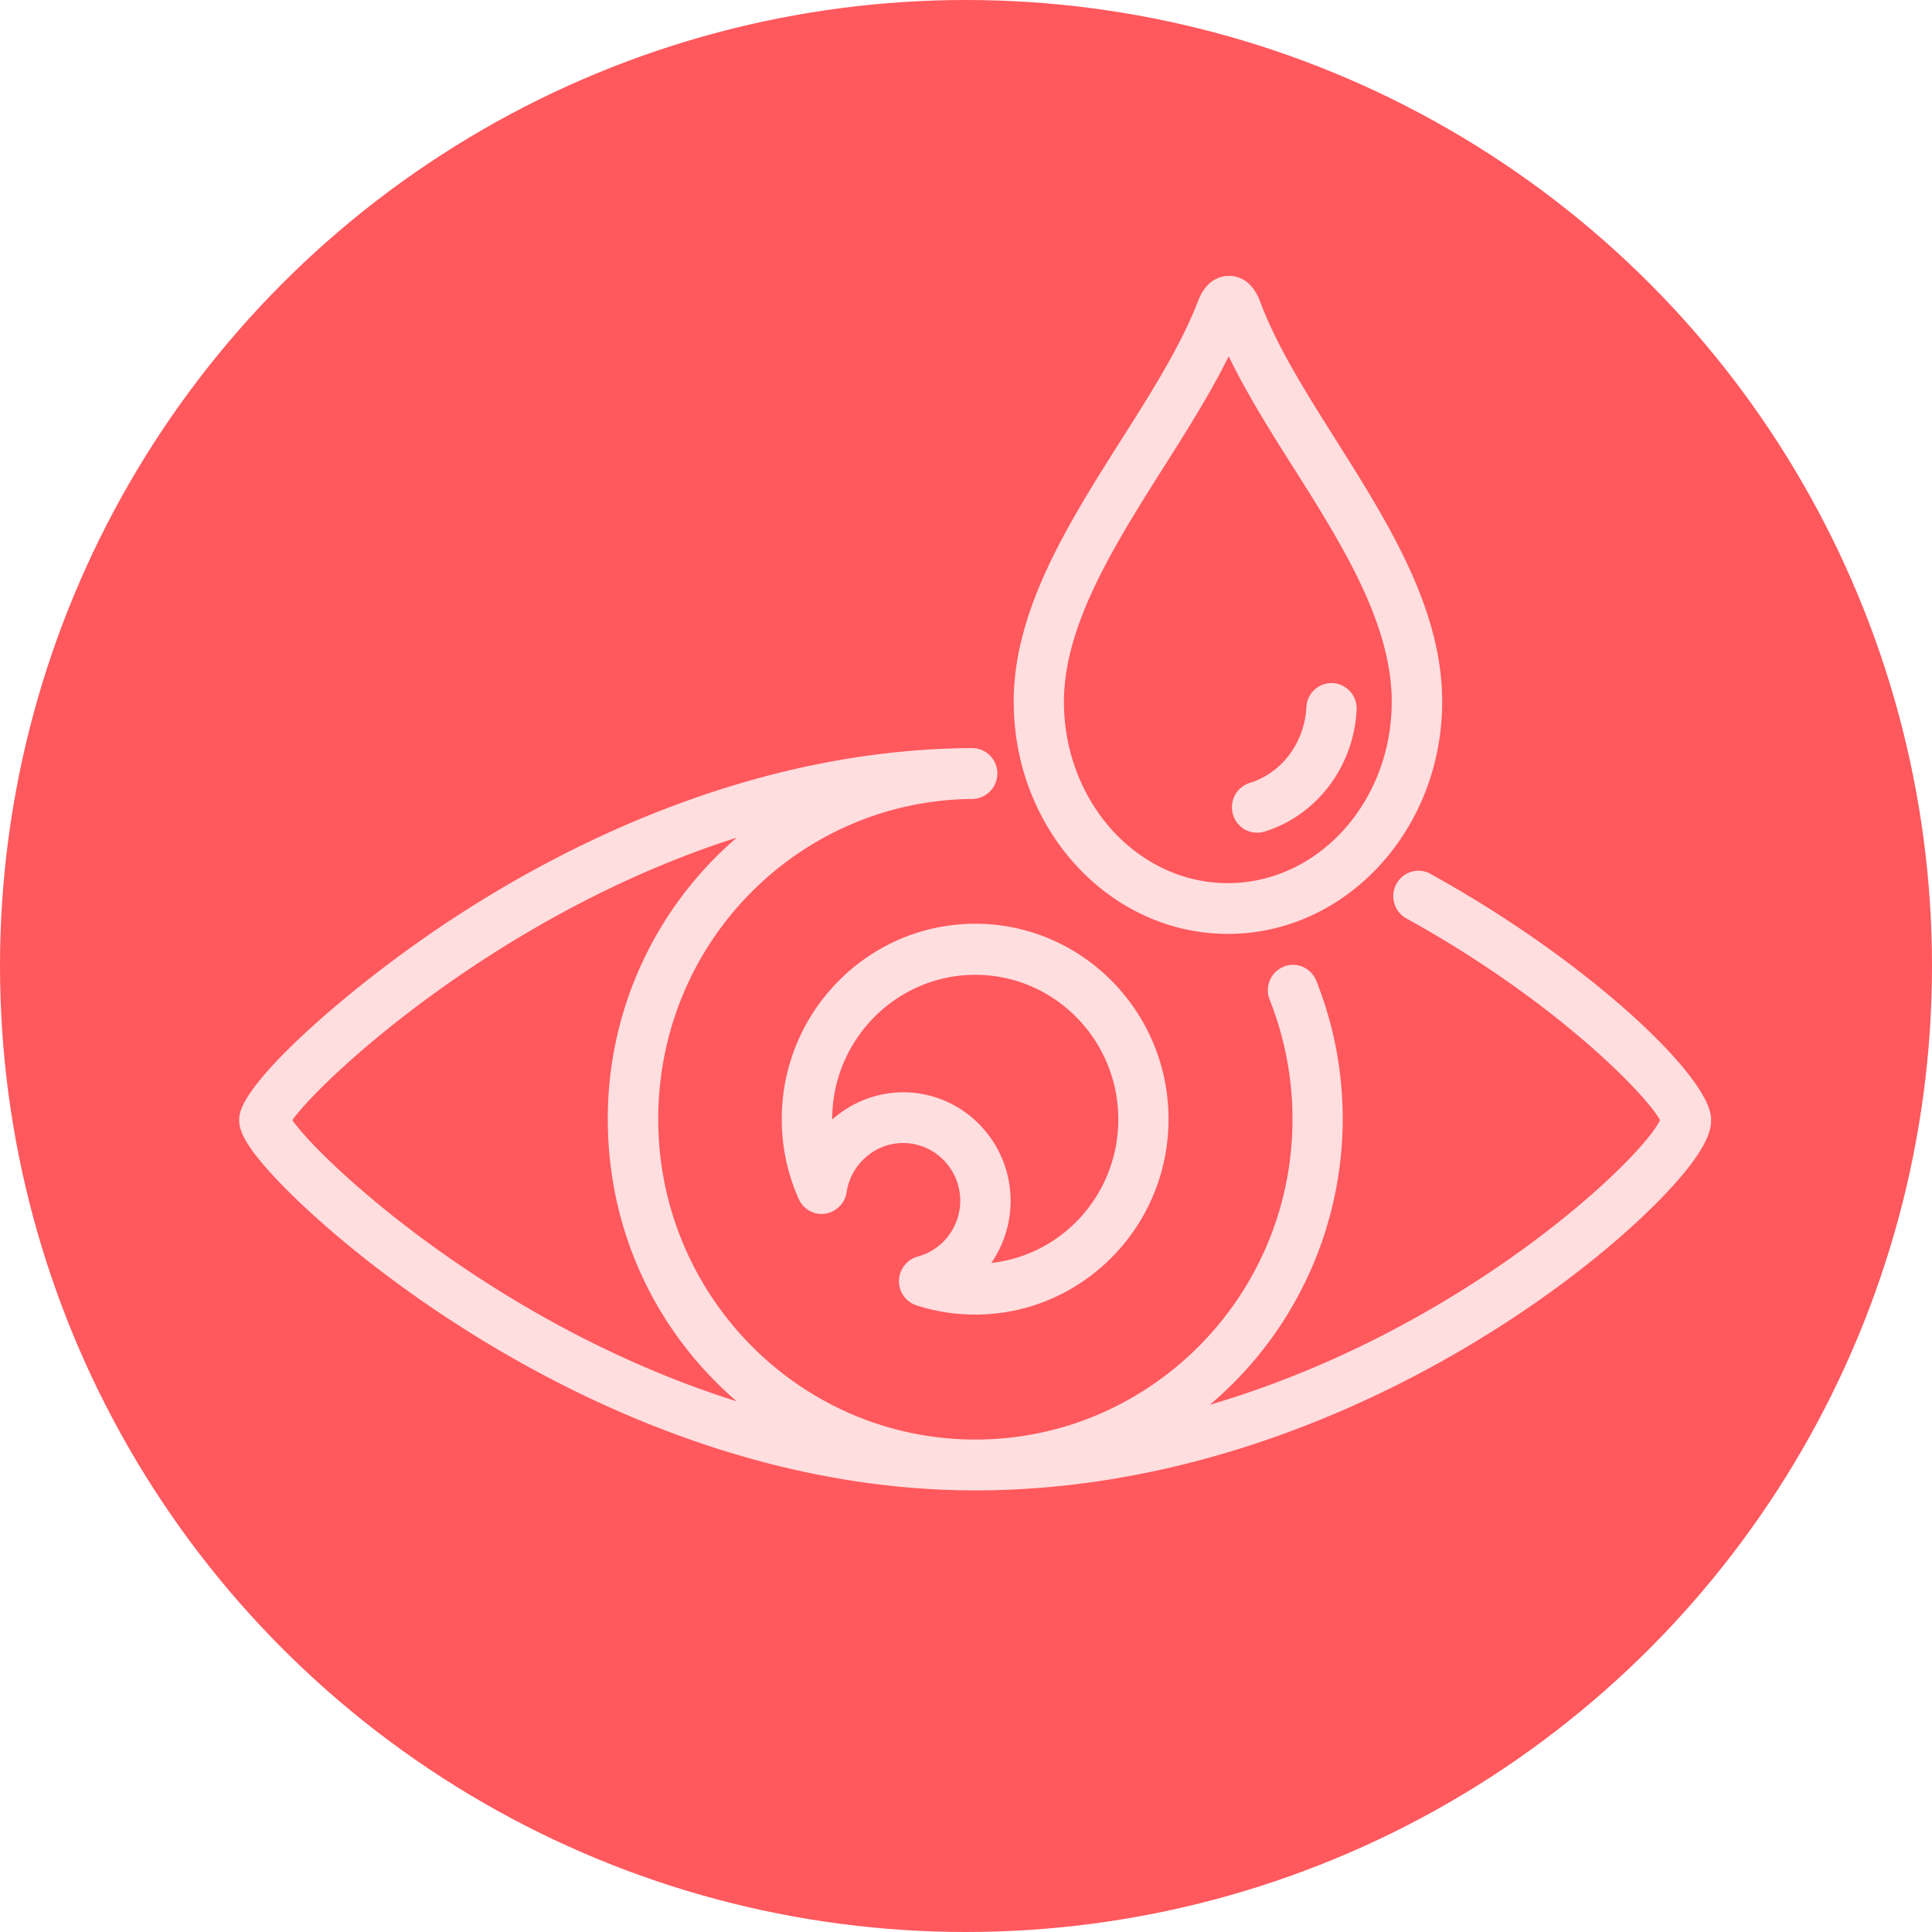
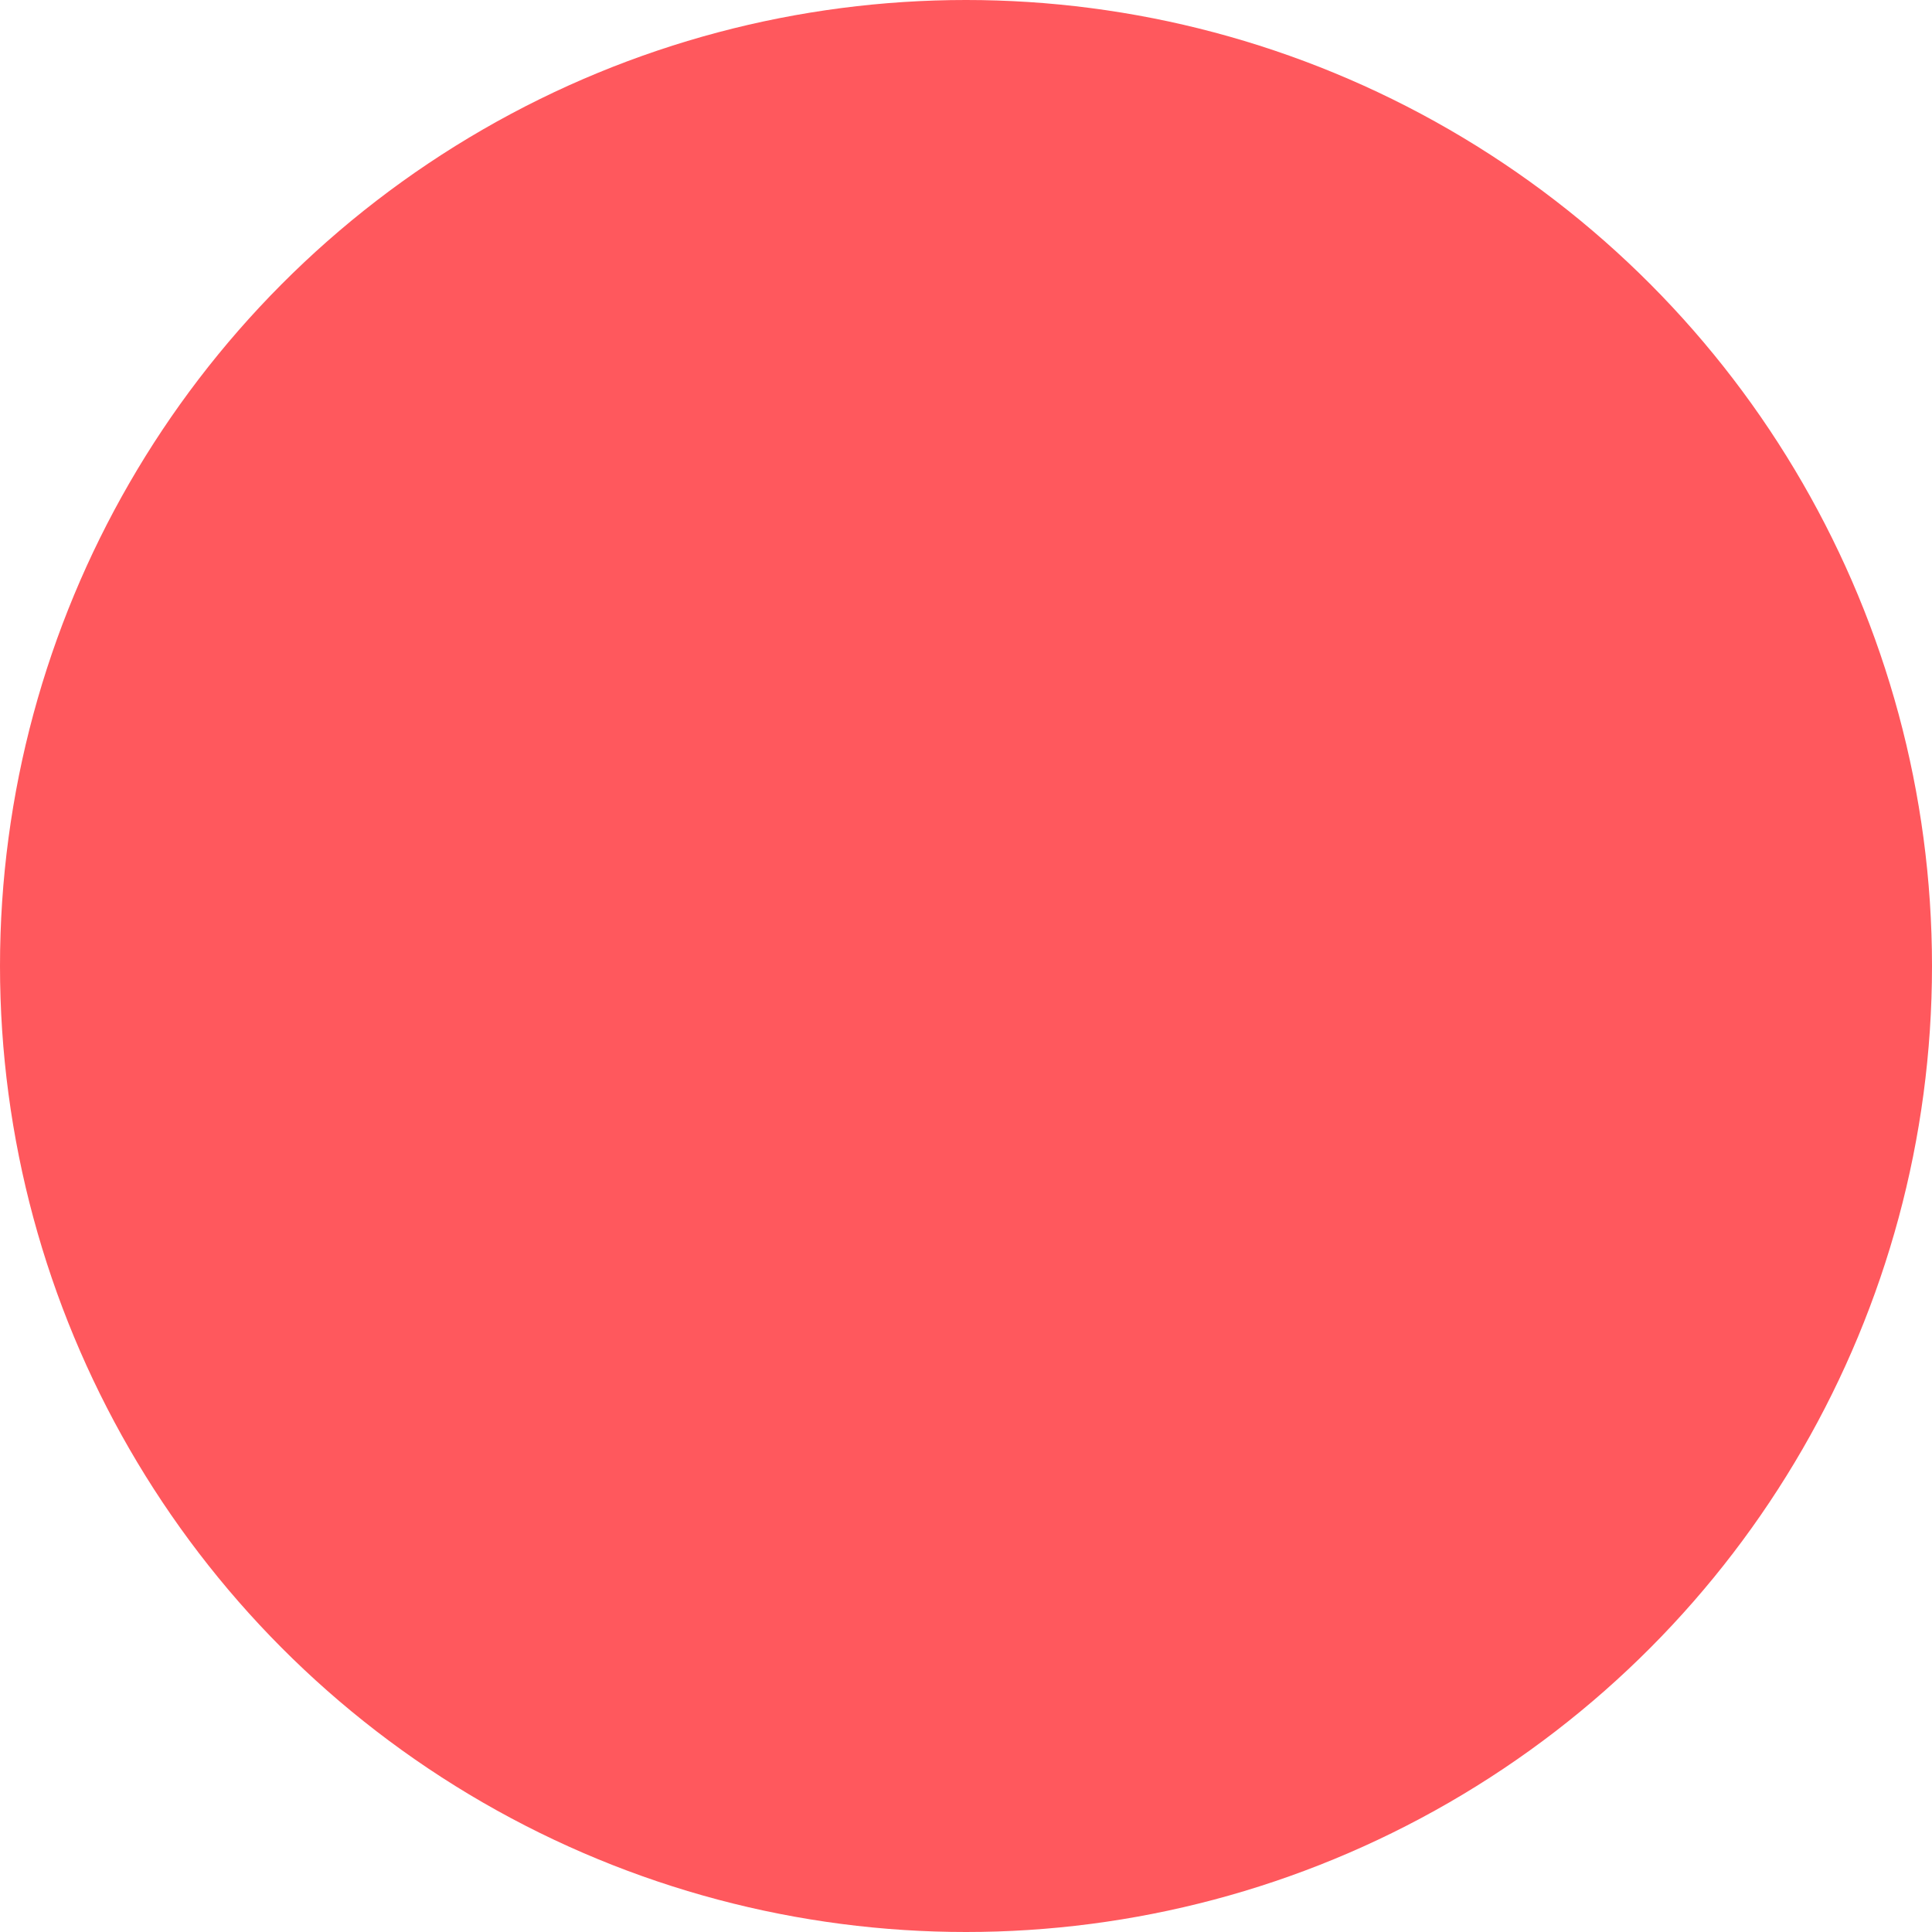
<svg xmlns="http://www.w3.org/2000/svg" width="105" height="105" fill="none">
  <circle cx="52.5" cy="52.5" r="52.5" fill="#FF585D" />
  <g clip-path="url(#a)">
-     <path d="M77.744 47.49a1.36 1.36 0 0 0-1.855.554 1.387 1.387 0 0 0 .547 1.873c7.991 4.406 12.986 9.51 13.781 10.959-.933 2.043-10.63 11.406-24.462 15.468a20.36 20.36 0 0 0 7.219-15.515c0-2.601-.484-5.133-1.435-7.524a1.379 1.379 0 0 0-.731-.757 1.35 1.35 0 0 0-1.043-.012c-.34.14-.605.402-.749.74-.144.337-.15.715-.012 1.059a17.558 17.558 0 0 1 1.24 6.494c0 9.597-7.732 17.407-17.233 17.407-9.506 0-17.237-7.81-17.237-17.407 0-9.596 7.582-17.226 16.897-17.406h.168a1.385 1.385 0 0 0 1.365-1.391c0-.757-.617-1.373-1.371-1.373h-.306c-11.441.145-21.31 4.993-27.567 9.037-5.502 3.539-11.77 8.998-11.954 11.005-.046.512.04 1.205 1.682 3.02C19.032 68.53 34.39 81 53 81c17.041 0 31.335-9.858 37.096-15.684C93 62.377 93 61.254 92.994 60.83c0-2.281-6.666-8.601-15.256-13.338h.006ZM33.032 60.83c0 5.953 2.54 11.481 7.005 15.328-13.072-4.114-22.578-13.03-24.15-15.282 1.624-2.27 11.268-11.25 24.156-15.352a20.106 20.106 0 0 0-7.011 15.305Zm9.454 0c0 1.495.31 2.956.921 4.33.248.558.836.89 1.435.802a1.388 1.388 0 0 0 1.17-1.164c.224-1.525 1.544-2.677 3.07-2.677 1.711 0 3.105 1.409 3.105 3.137 0 1.42-.95 2.665-2.31 3.032a1.396 1.396 0 0 0-1.02 1.304 1.382 1.382 0 0 0 .951 1.35c1.031.331 2.109.5 3.192.5 5.796 0 10.508-4.766 10.508-10.62 0-5.855-4.712-10.621-10.508-10.621-5.796 0-10.514 4.766-10.514 10.62v.006Zm12.438 4.434c0-3.253-2.621-5.901-5.842-5.901a5.822 5.822 0 0 0-3.854 1.484v-.012c0-4.33 3.491-7.856 7.778-7.856 4.286 0 7.771 3.526 7.771 7.856 0 4.027-2.995 7.368-6.901 7.804a5.941 5.941 0 0 0 1.048-3.37v-.005ZM73.73 38.58c-.156 3.084-2.172 5.744-5.013 6.617a1.365 1.365 0 0 1-1.705-.925 1.386 1.386 0 0 1 .91-1.723c1.74-.535 2.979-2.188 3.077-4.114a1.372 1.372 0 0 1 1.434-1.31c.755.04 1.337.693 1.297 1.45v.005Zm-8.625-22.202c-.933 2.415-2.5 4.9-4.171 7.53-2.875 4.54-5.842 9.236-5.842 14.224 0 6.96 5.22 12.623 11.643 12.623 6.424 0 11.644-5.663 11.644-12.623 0-5.063-2.933-9.707-5.767-14.206-1.654-2.624-3.22-5.104-4.125-7.53-.455-1.222-1.256-1.403-1.694-1.403-.438 0-1.227.18-1.688 1.38v.005Zm5.197 9.044c2.621 4.155 5.335 8.456 5.335 12.716 0 5.435-3.993 9.858-8.907 9.858s-8.907-4.423-8.907-9.858c0-4.179 2.754-8.526 5.415-12.74 1.25-1.972 2.541-4.01 3.538-6.034.985 2.037 2.27 4.073 3.52 6.058h.006Z" fill="#FFDEDF" />
-   </g>
+     </g>
  <defs>
    <clipPath id="a">
-       <path fill="#fff" transform="translate(13 15)" d="M0 0h80v66H0z" />
-     </clipPath>
+       </clipPath>
  </defs>
</svg>